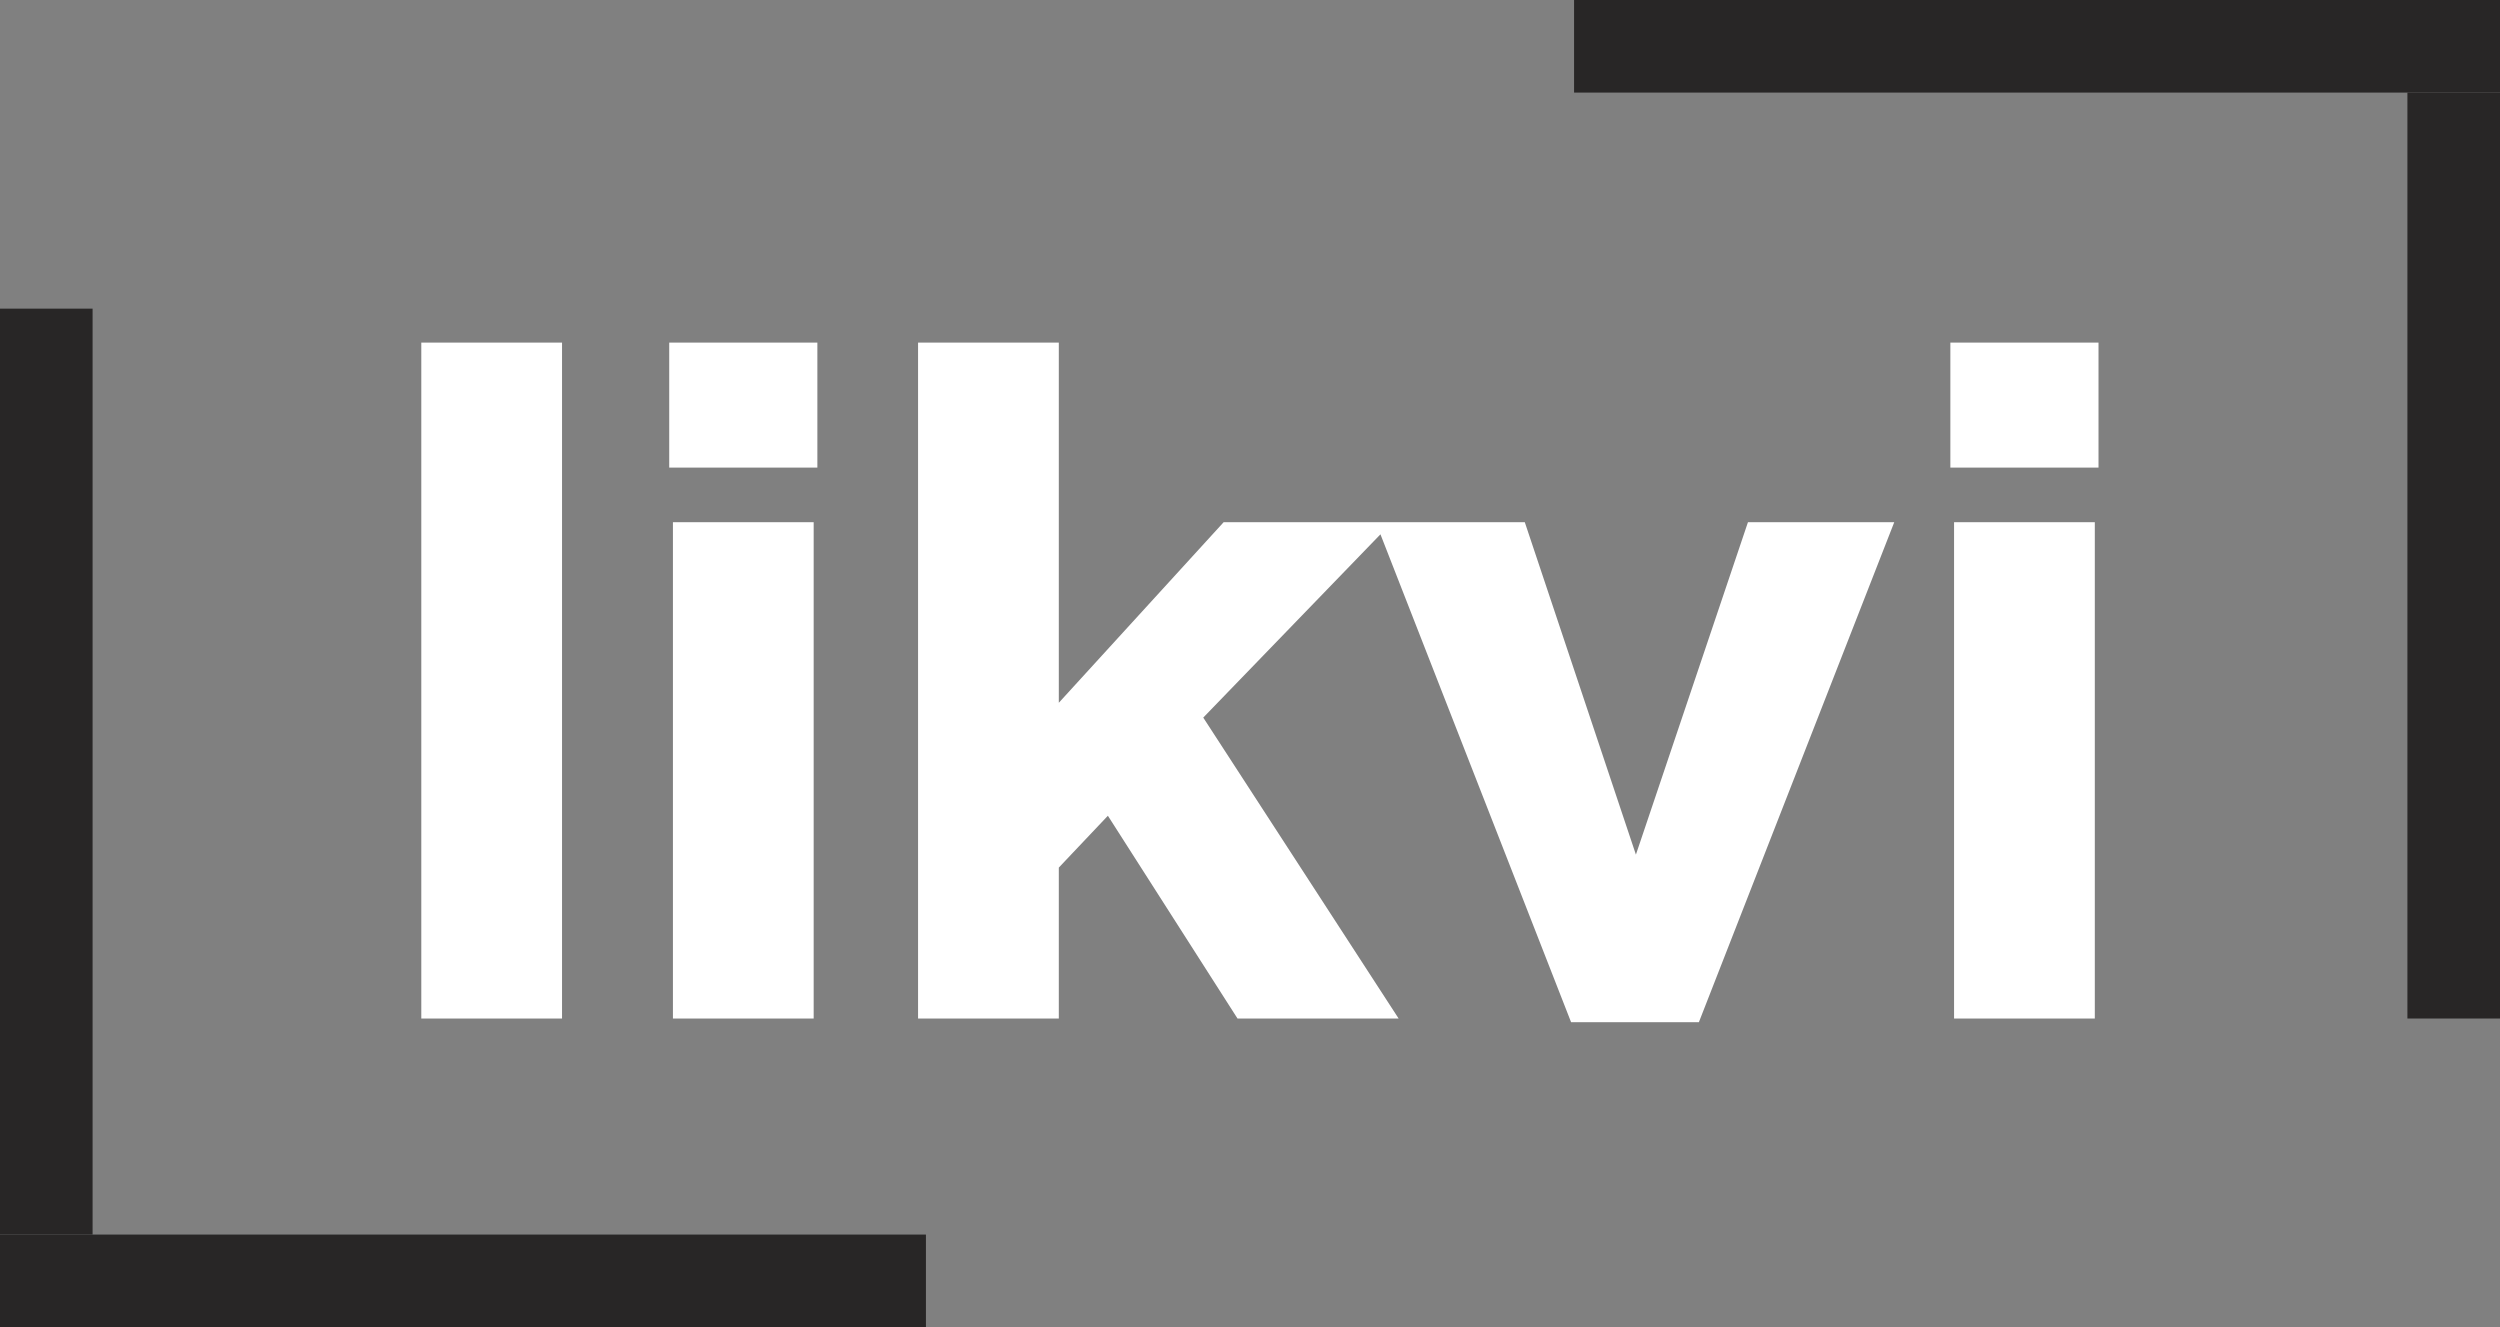
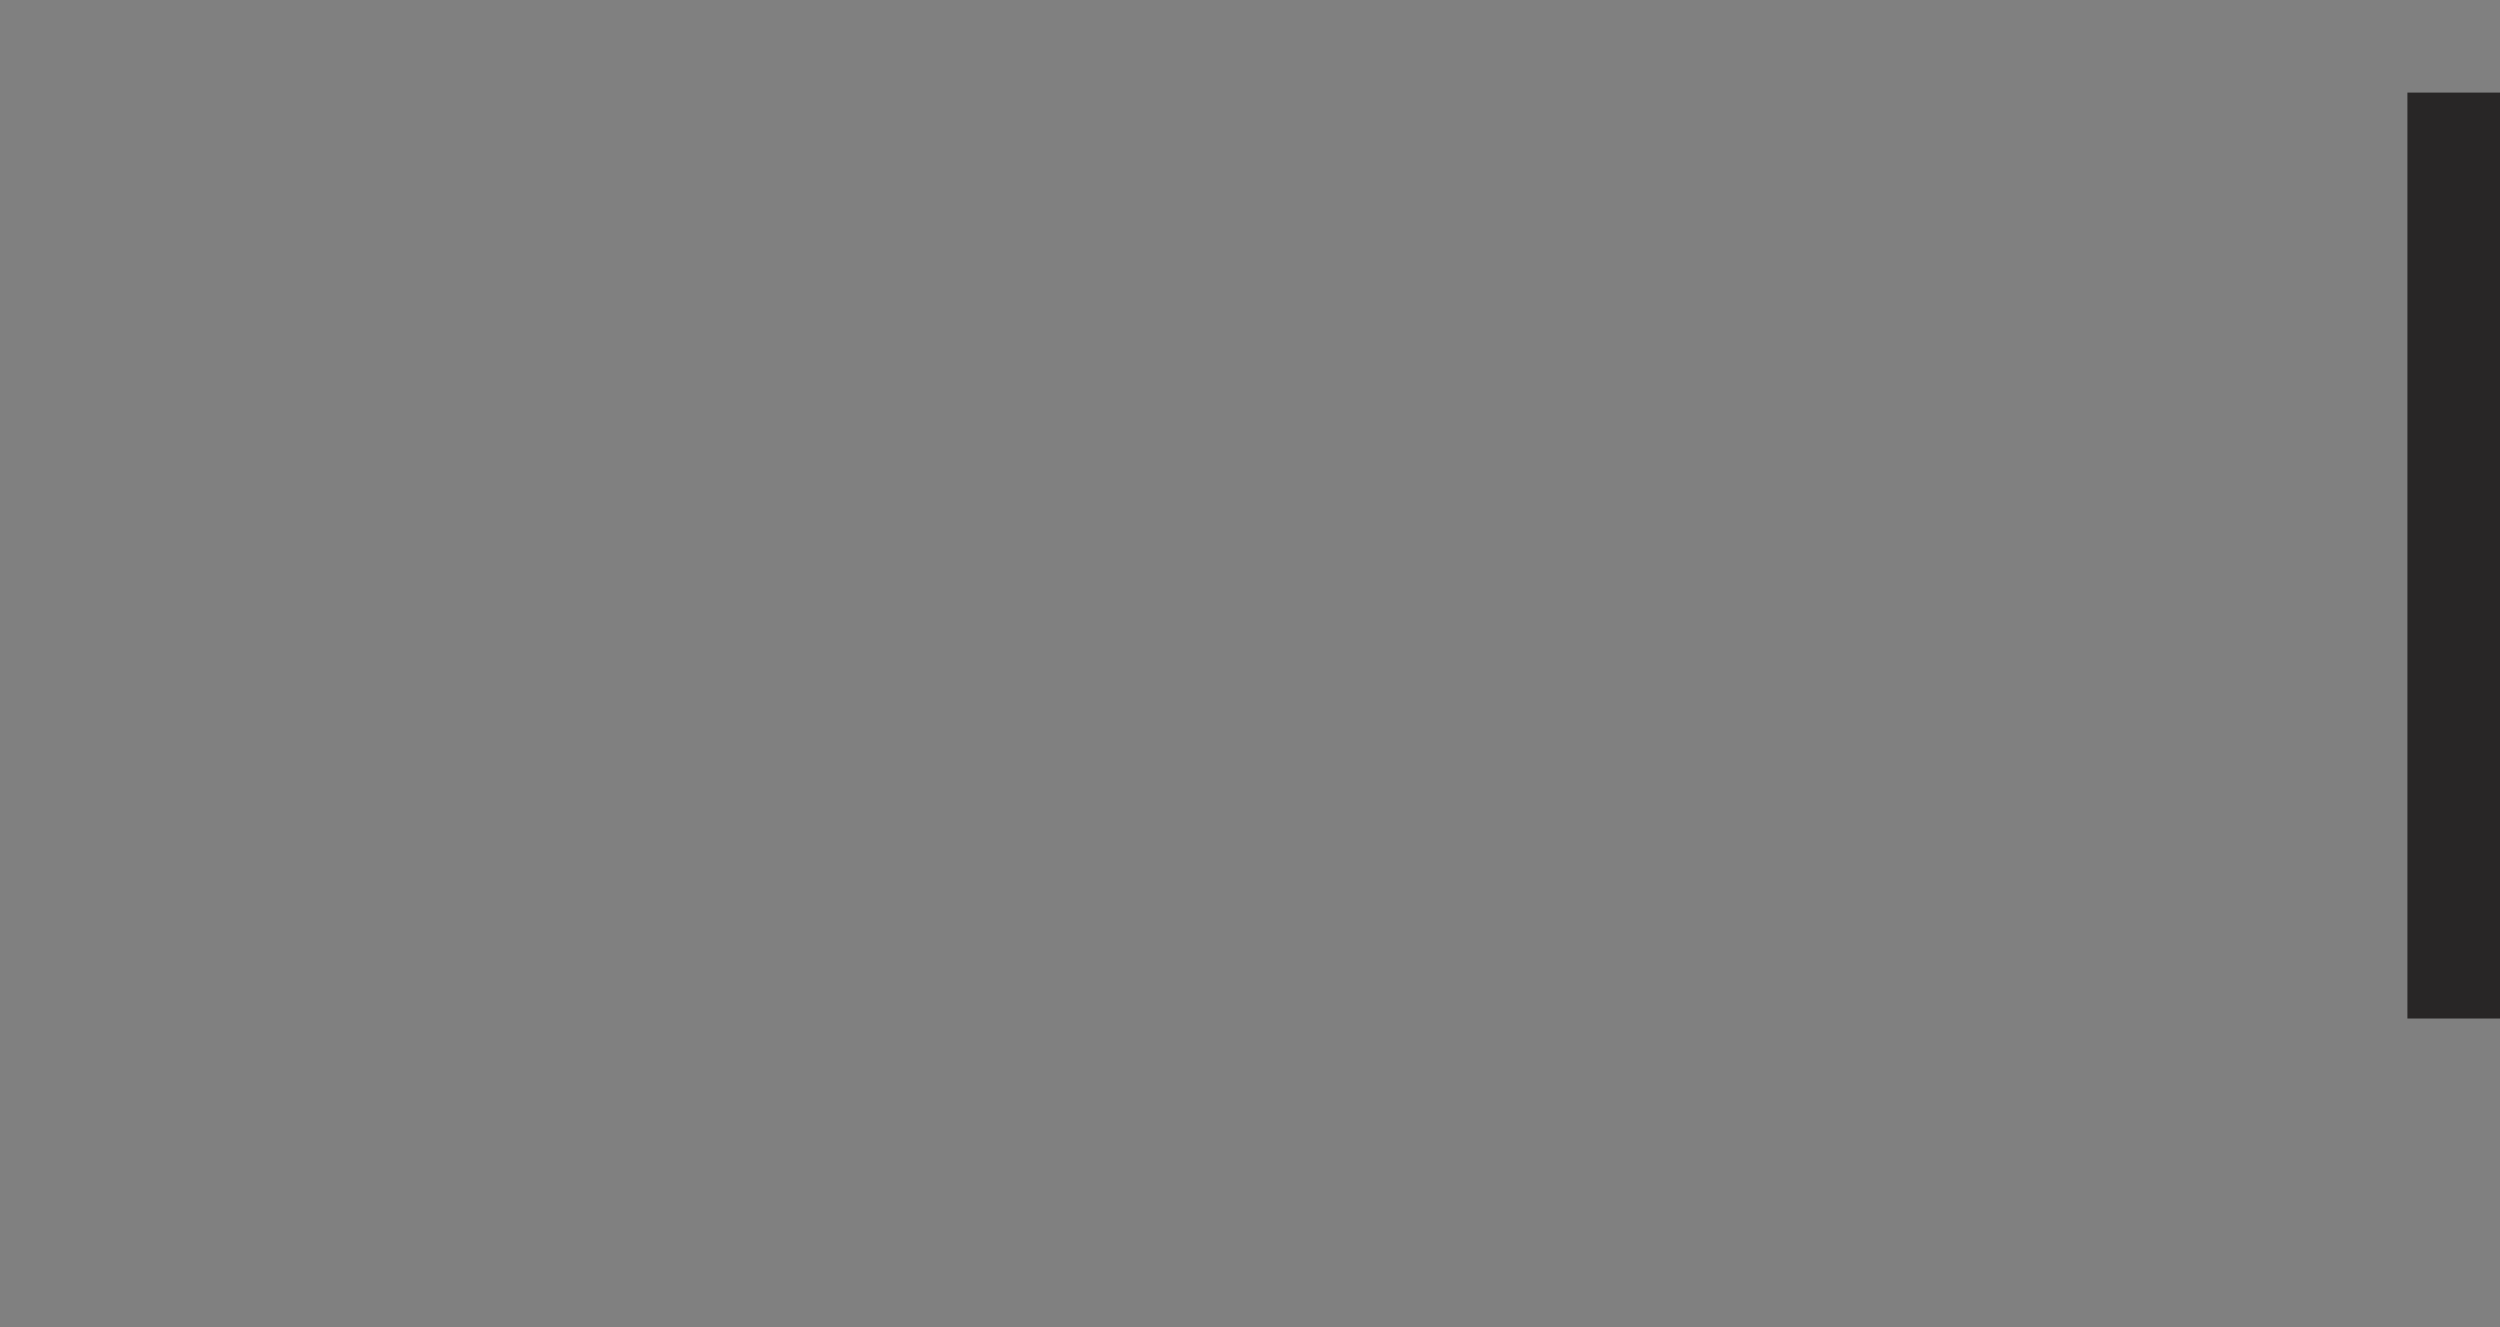
<svg xmlns="http://www.w3.org/2000/svg" width="405" height="215" viewBox="0 0 405 215" fill="none">
  <rect x="0" y="0" width="405" height="215" fill="#808080" stroke="none" />
-   <path d="M68.25 165V55.5H91.05V165H68.25ZM108.414 75.75V55.5H132.414V75.75H108.414ZM109.014 165V84.6H131.814V165H109.014ZM148.727 165V55.5H171.527V113.85L198.227 84.6H225.527L194.927 116.25L226.577 165H200.477L179.477 132.15L171.527 140.55V165H148.727ZM254.517 165.6L222.867 84.6H247.017L265.017 138.45L283.167 84.6H306.867L275.217 165.6H254.517ZM315.959 75.75V55.5H339.959V75.75H315.959ZM316.559 165V84.6H339.359V165H316.559Z" fill="white" />
-   <line x1="255" y1="7.5" x2="405" y2="7.5" stroke="#282626" stroke-width="15" />
  <line x1="397.5" y1="165" x2="397.5" y2="15" stroke="#282626" stroke-width="15" />
-   <line x1="150" y1="207.5" y2="207.5" stroke="#282626" stroke-width="15" />
-   <line x1="7.5" y1="50" x2="7.5" y2="200" stroke="#282626" stroke-width="15" />
</svg>